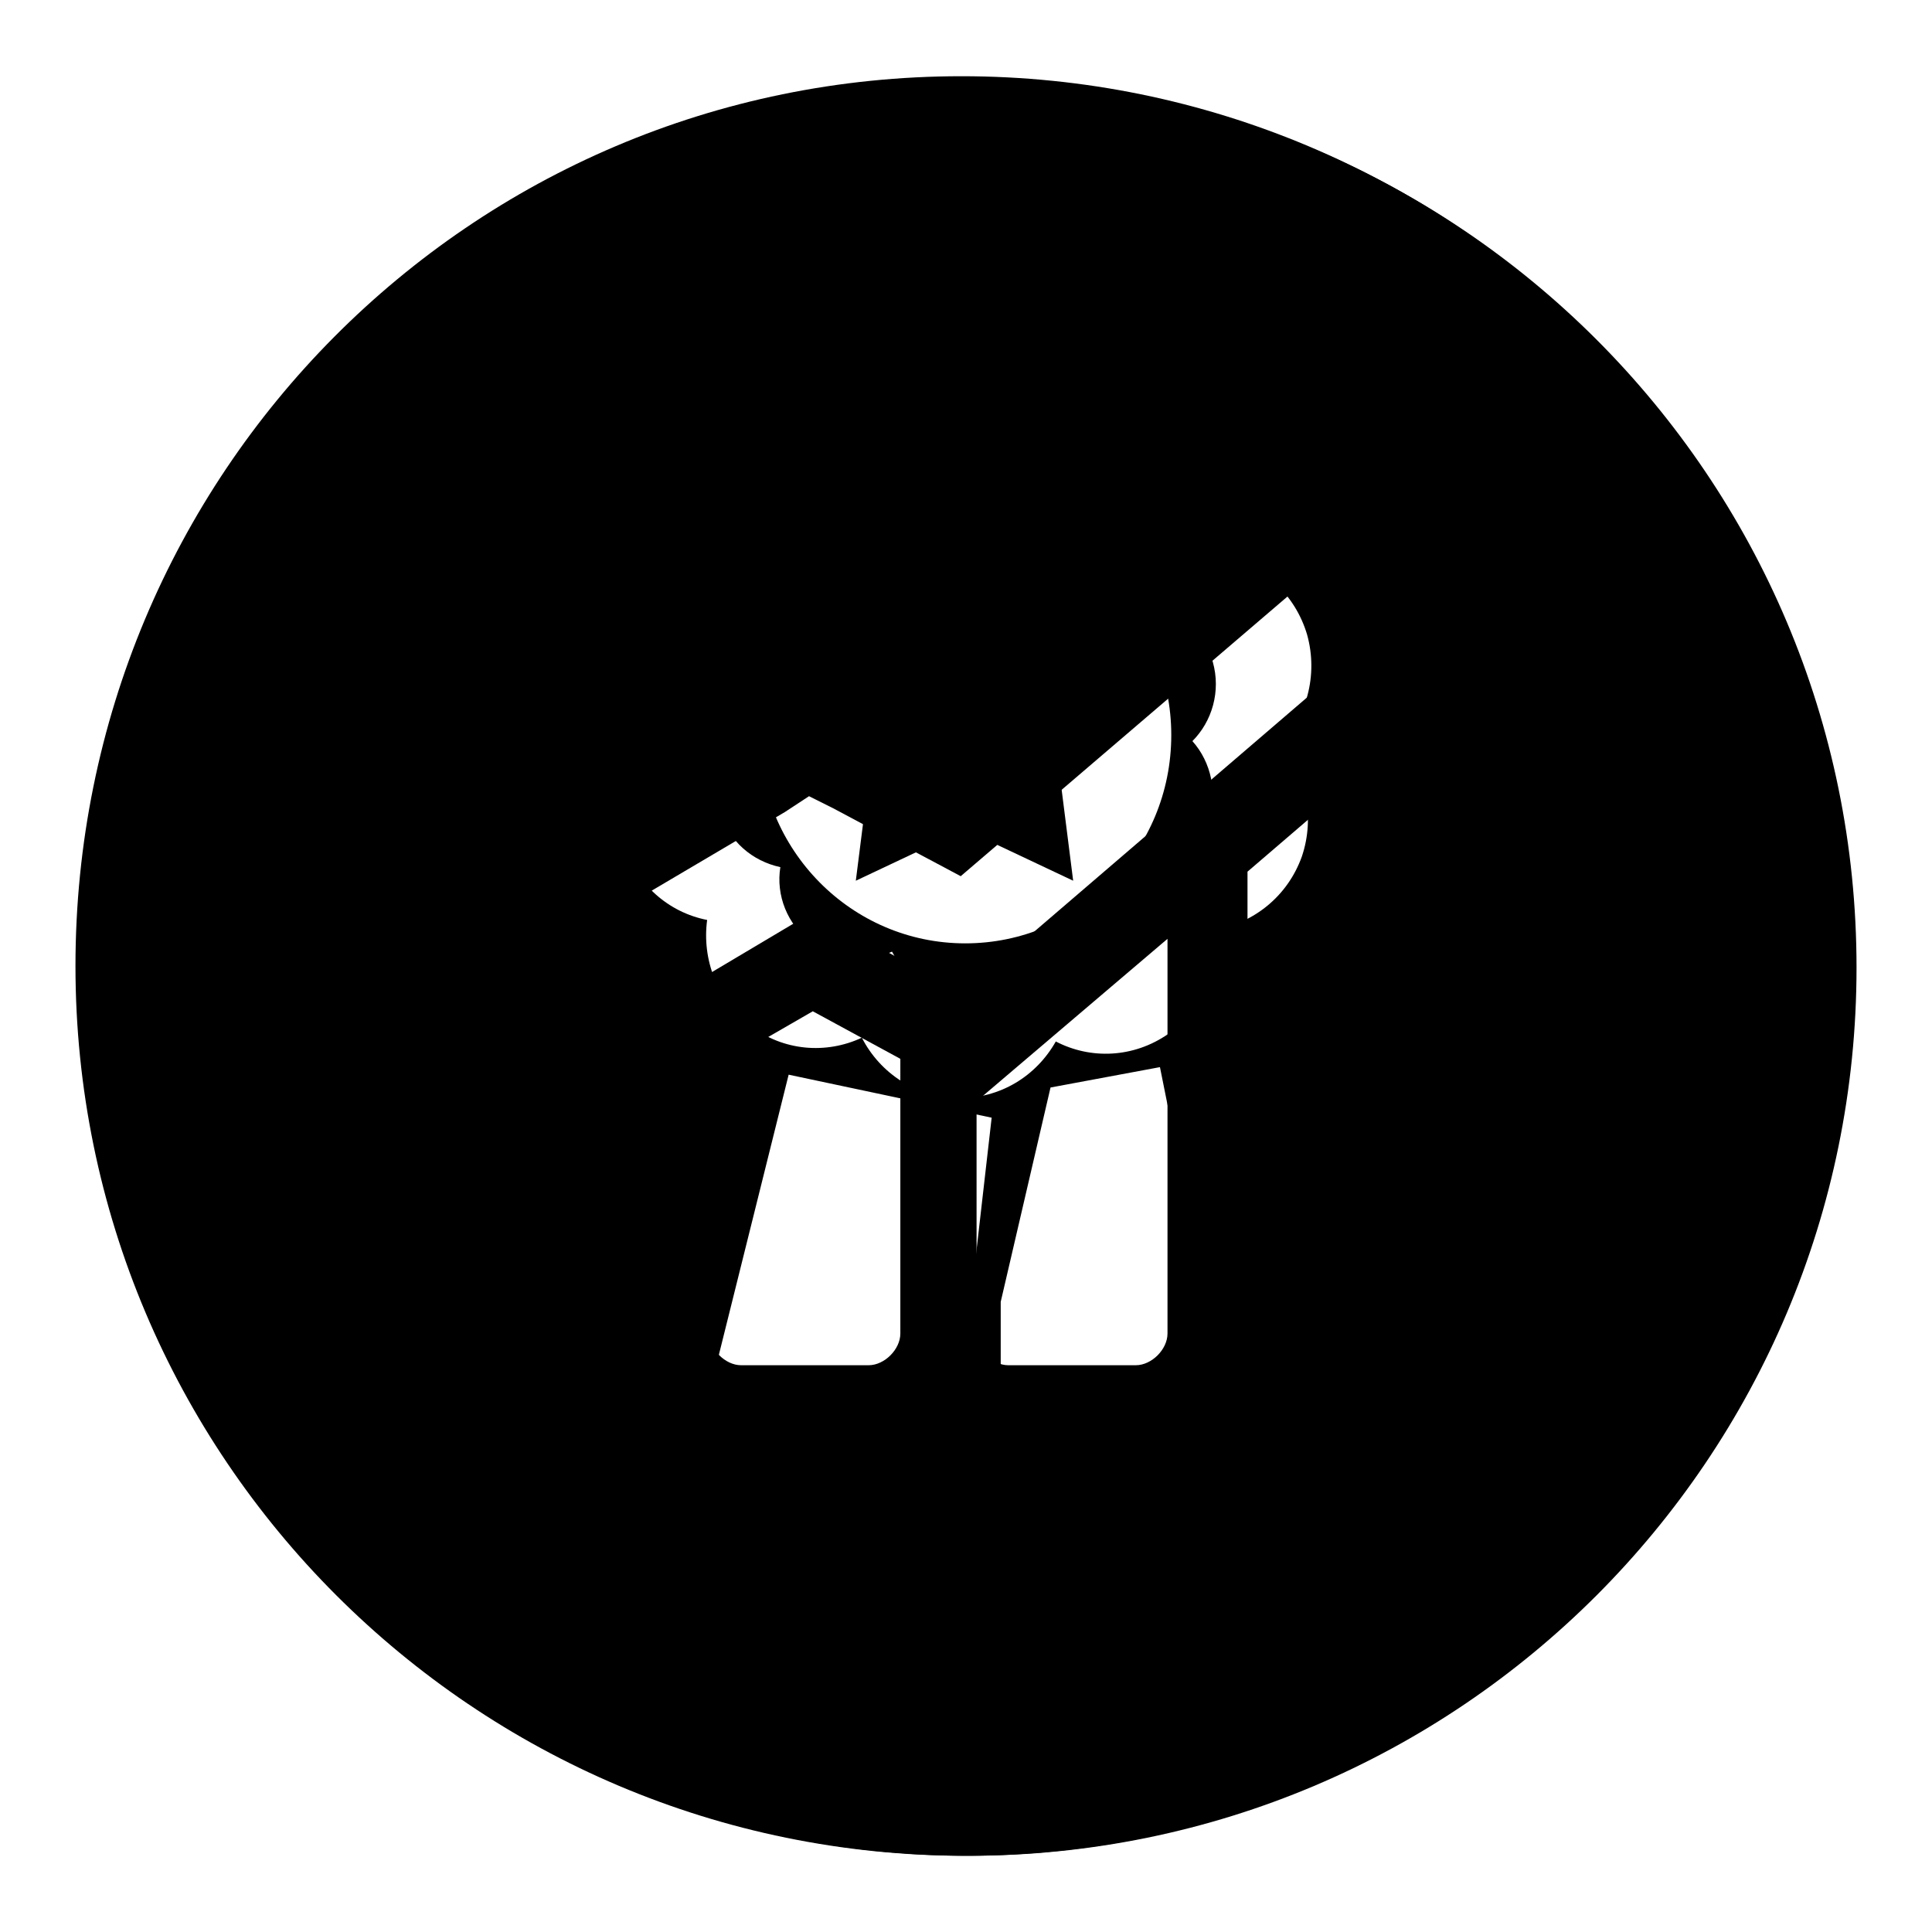
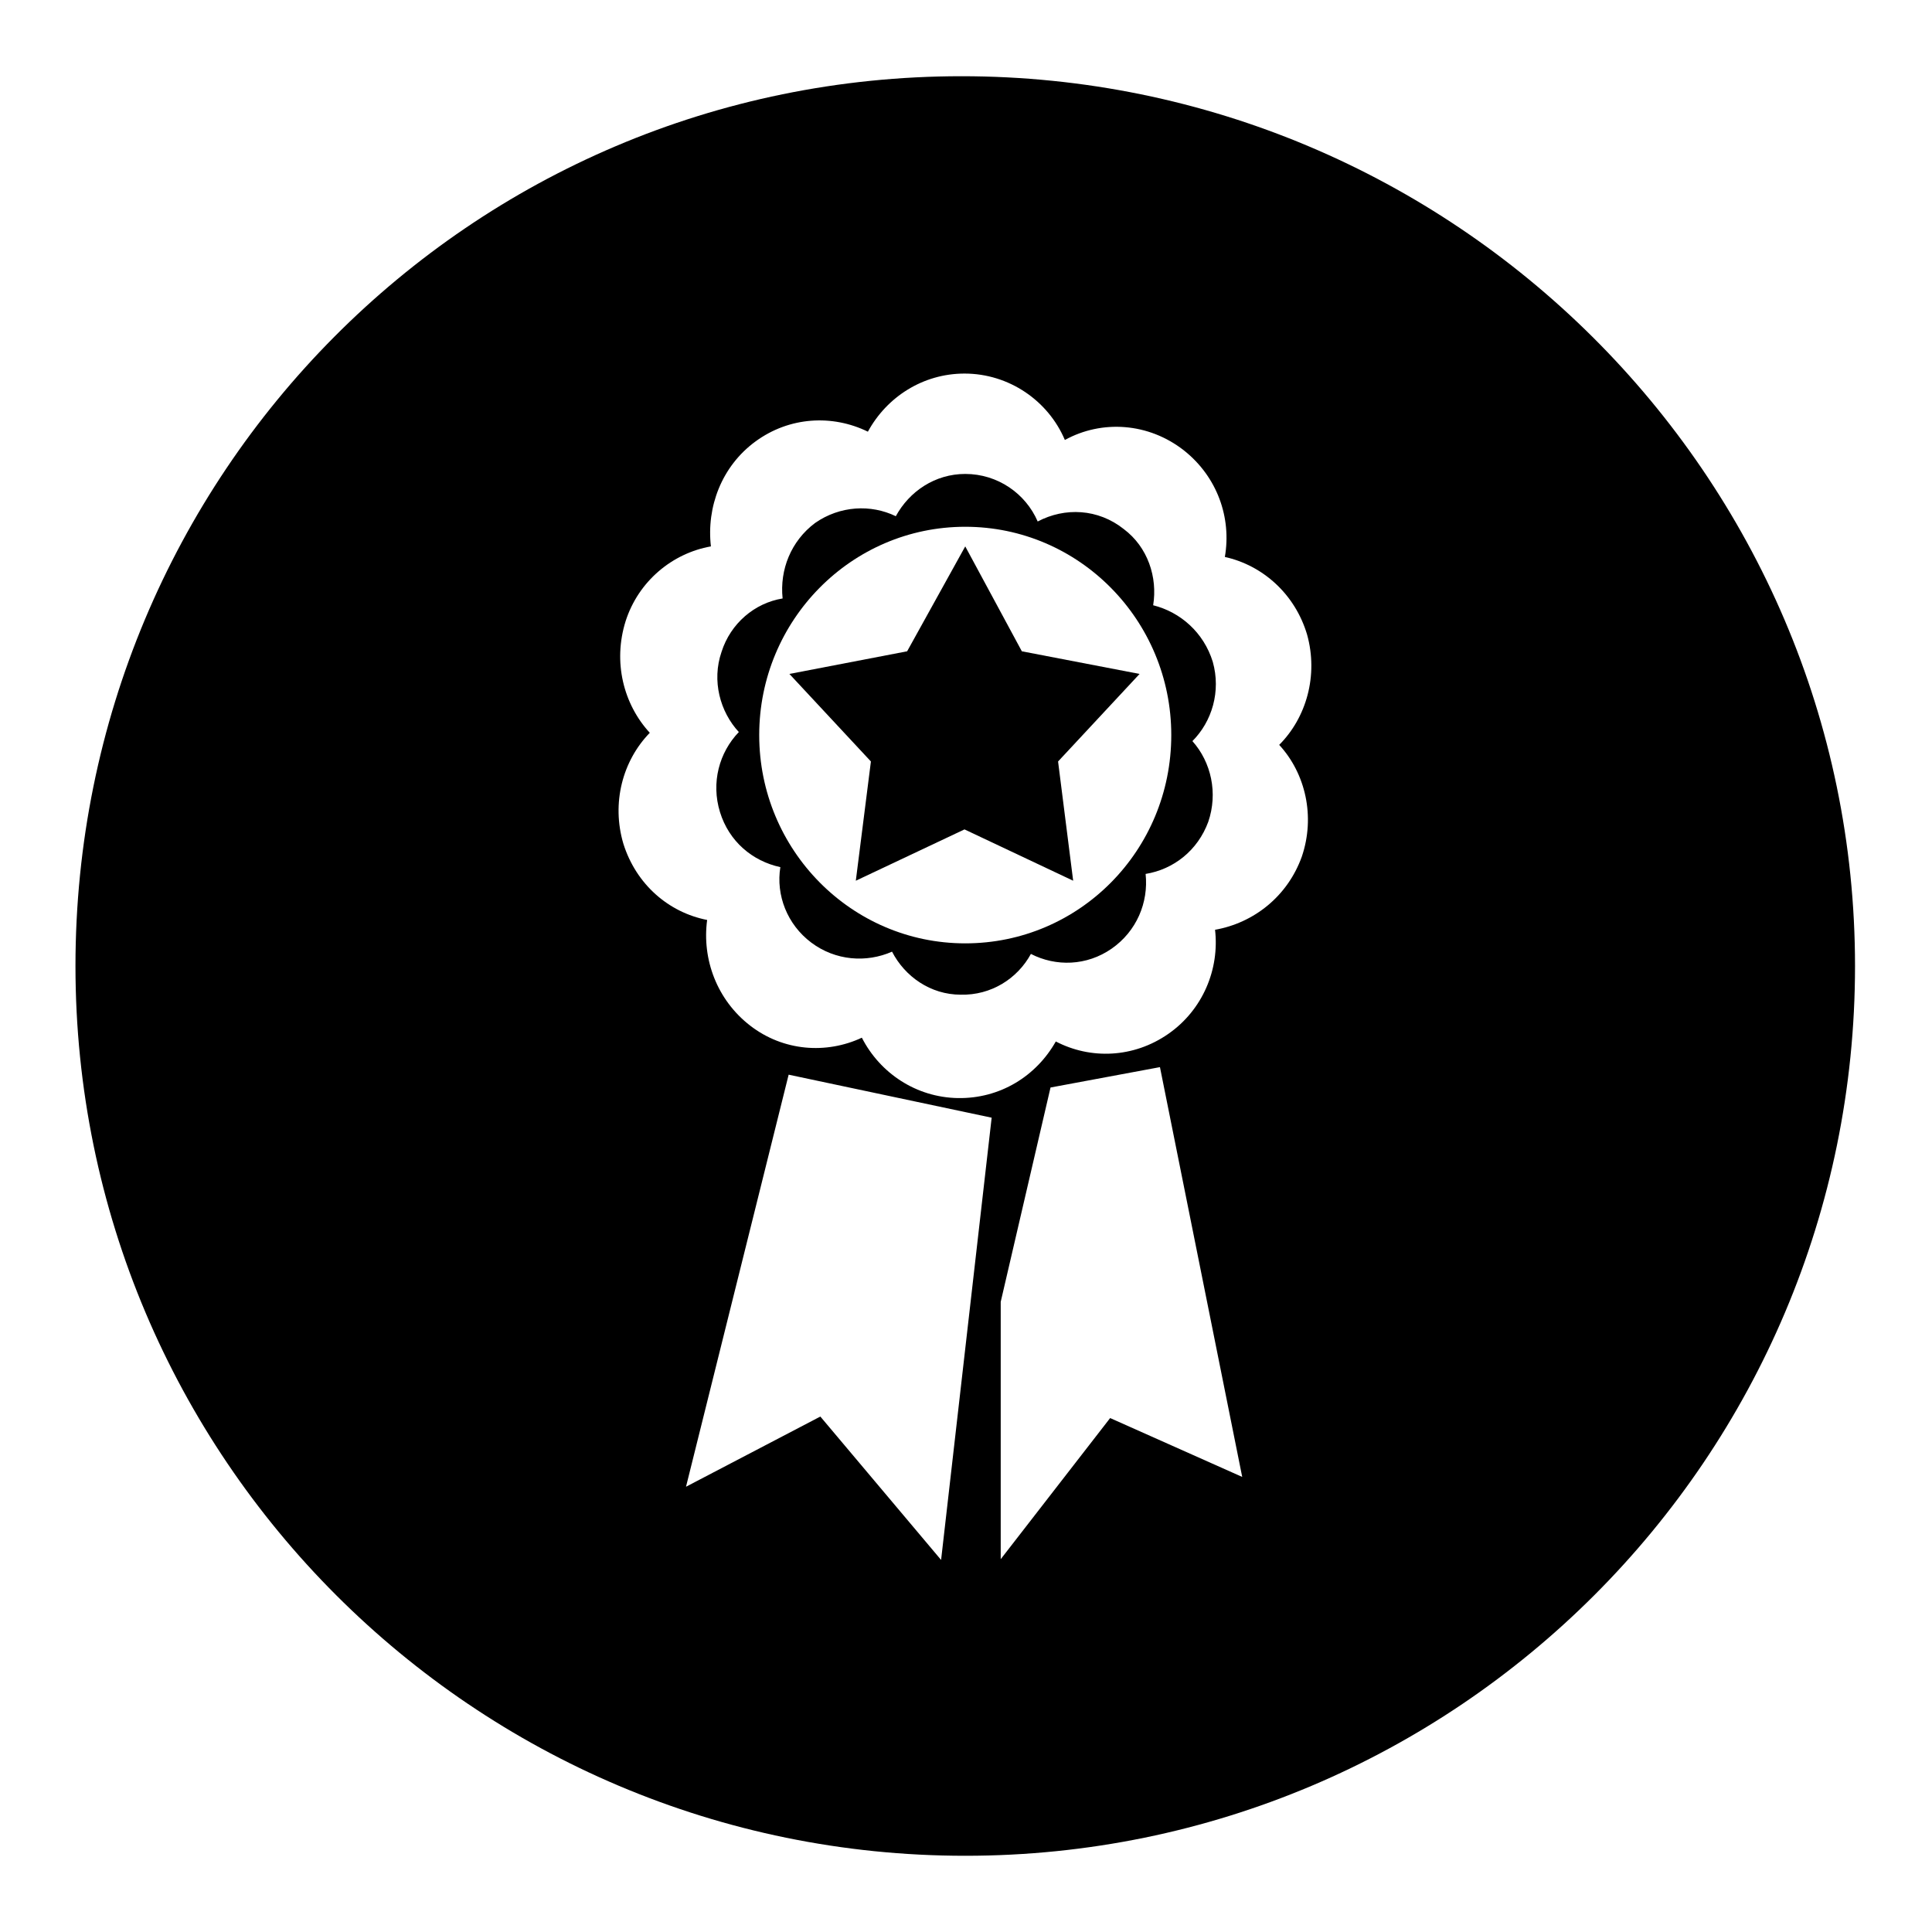
<svg xmlns="http://www.w3.org/2000/svg" version="1.1" x="0px" y="0px" viewBox="0 0 256 256" enable-background="new 0 0 256 256" xml:space="preserve">
  <g>
    <g>
      <path fill="#000000" d="M127.4,10.1C62.3,10.1,10,62.9,10,128c0,65.1,52.8,117.9,117.9,117.9c65.1,0,117.9-52.8,117.9-117.9C245.8,62.9,192.5,10.1,127.4,10.1z M124.7,206.7l-16-19L90.9,197l13.6-54.6l26.9,5.7L124.7,206.7z M147.1,187.9l-14.5,18.7v-34.1l6.6-28.4l14.5-2.7l10.9,54.3L147.1,187.9z M172.5,113.5c-1.9,5.3-6.4,8.8-11.5,9.7c0.6,5.2-1.6,10.6-6.2,13.8c-4.6,3.2-10.3,3.4-14.9,1c-2.6,4.6-7.4,7.6-13,7.5c-5.5-0.1-10.3-3.3-12.7-8c-4.7,2.2-10.4,1.8-14.8-1.6c-4.4-3.4-6.4-8.8-5.7-14c-5.1-1-9.4-4.7-11.1-10.1c-1.6-5.4-0.1-11,3.5-14.7c-3.5-3.8-4.9-9.4-3.2-14.8c1.7-5.3,6.2-9,11.3-9.9c-0.6-5.2,1.4-10.6,5.9-13.9c4.5-3.3,10.2-3.6,14.9-1.3c2.5-4.6,7.3-7.7,12.8-7.7c5.9,0,11.1,3.6,13.3,8.8c4.9-2.7,11.1-2.3,15.8,1.4c4.4,3.5,6.3,8.9,5.4,14.1c5,1.1,9.3,4.9,10.9,10.3c1.5,5.4-0.1,11-3.7,14.6C173,102.5,174.3,108.2,172.5,113.5z" />
      <path fill="#000000" d="M152.8,80.2c0.6-3.7-0.7-7.7-3.9-10.1c-3.4-2.7-7.8-2.9-11.4-1c-1.6-3.7-5.3-6.3-9.6-6.3c-4,0-7.4,2.3-9.2,5.6c-3.3-1.6-7.4-1.4-10.7,0.9c-3.2,2.4-4.7,6.2-4.3,10c-3.7,0.6-6.9,3.3-8.1,7.1c-1.3,3.8-0.2,7.9,2.3,10.6c-2.6,2.7-3.7,6.7-2.5,10.6s4.3,6.5,8,7.3c-0.6,3.7,0.9,7.6,4.1,10s7.3,2.7,10.7,1.2c1.7,3.3,5.1,5.7,9.1,5.7c4,0.1,7.5-2.1,9.3-5.4c3.3,1.7,7.4,1.6,10.7-0.7c3.3-2.3,4.9-6.1,4.5-9.9c3.7-0.6,6.9-3.1,8.3-6.9c1.3-3.8,0.4-7.9-2.1-10.7c2.6-2.6,3.8-6.6,2.7-10.5C159.5,83.8,156.4,81.1,152.8,80.2z M127.9,125c-15.1,0-27.3-12.4-27.3-27.6s12.2-27.6,27.3-27.6c15.1,0,27.3,12.4,27.3,27.6C155.2,112.7,143,125,127.9,125z" />
      <path fill="#000000" d="M127.9,72.4l-7.7,13.9l-15.6,3l10.8,11.6l-2,15.8l14.4-6.8l14.4,6.8l-2-15.8l10.8-11.6l-15.6-3L127.9,72.4z" />
-       <path fill="#000000" d="M128.3,10.5c-65,0-117.7,52.7-117.7,117.7c0,65,52.7,117.7,117.7,117.7c65,0,117.7-52.7,117.7-117.7C246,63.2,193.3,10.5,128.3,10.5z M84,176.7c0,2.1-2.1,4.2-4.2,4.2H62.9c-2.1,0-4.2-2.1-4.2-4.7v-13.7L84,147.7L84,176.7L84,176.7z M119.3,176.7c0,2.1-2.1,4.2-4.2,4.2c-5.8,0-11.1,0-16.9,0c-2.1,0-4.2-2.1-4.2-4.2v-34.8l13.7-7.9l11.6,6.3V176.7z M154.7,125c0,17.4,0,34.3,0,51.7c0,2.1-2.1,4.2-4.2,4.2c-5.8,0-11.1,0-16.9,0c-2.1,0-4.2-2.1-4.2-4.2v-31.2h0.5l24.8-21.1L154.7,125L154.7,125z M190.1,176.7c0,2.1-2.1,4.2-4.2,4.2h-16.9c-2.1,0-3.7-2.1-3.7-4.7v-60.7l14.8-12.7l10,11.6L190.1,176.7L190.1,176.7z M190.6,79.1l-5.3,14.8l-5.8-6.9l-48,41.2l-3.7,3.2l-2.6-1.1l-17.4-9.5l-52.3,31.1l-6.9-11.6l55.4-32.7l3.2-2.1l3.2,1.6l16.9,9l44.4-38l-6.3-7.4l15.3-3.2l15.3-3.2L190.6,79.1z" />
    </g>
  </g>
</svg>